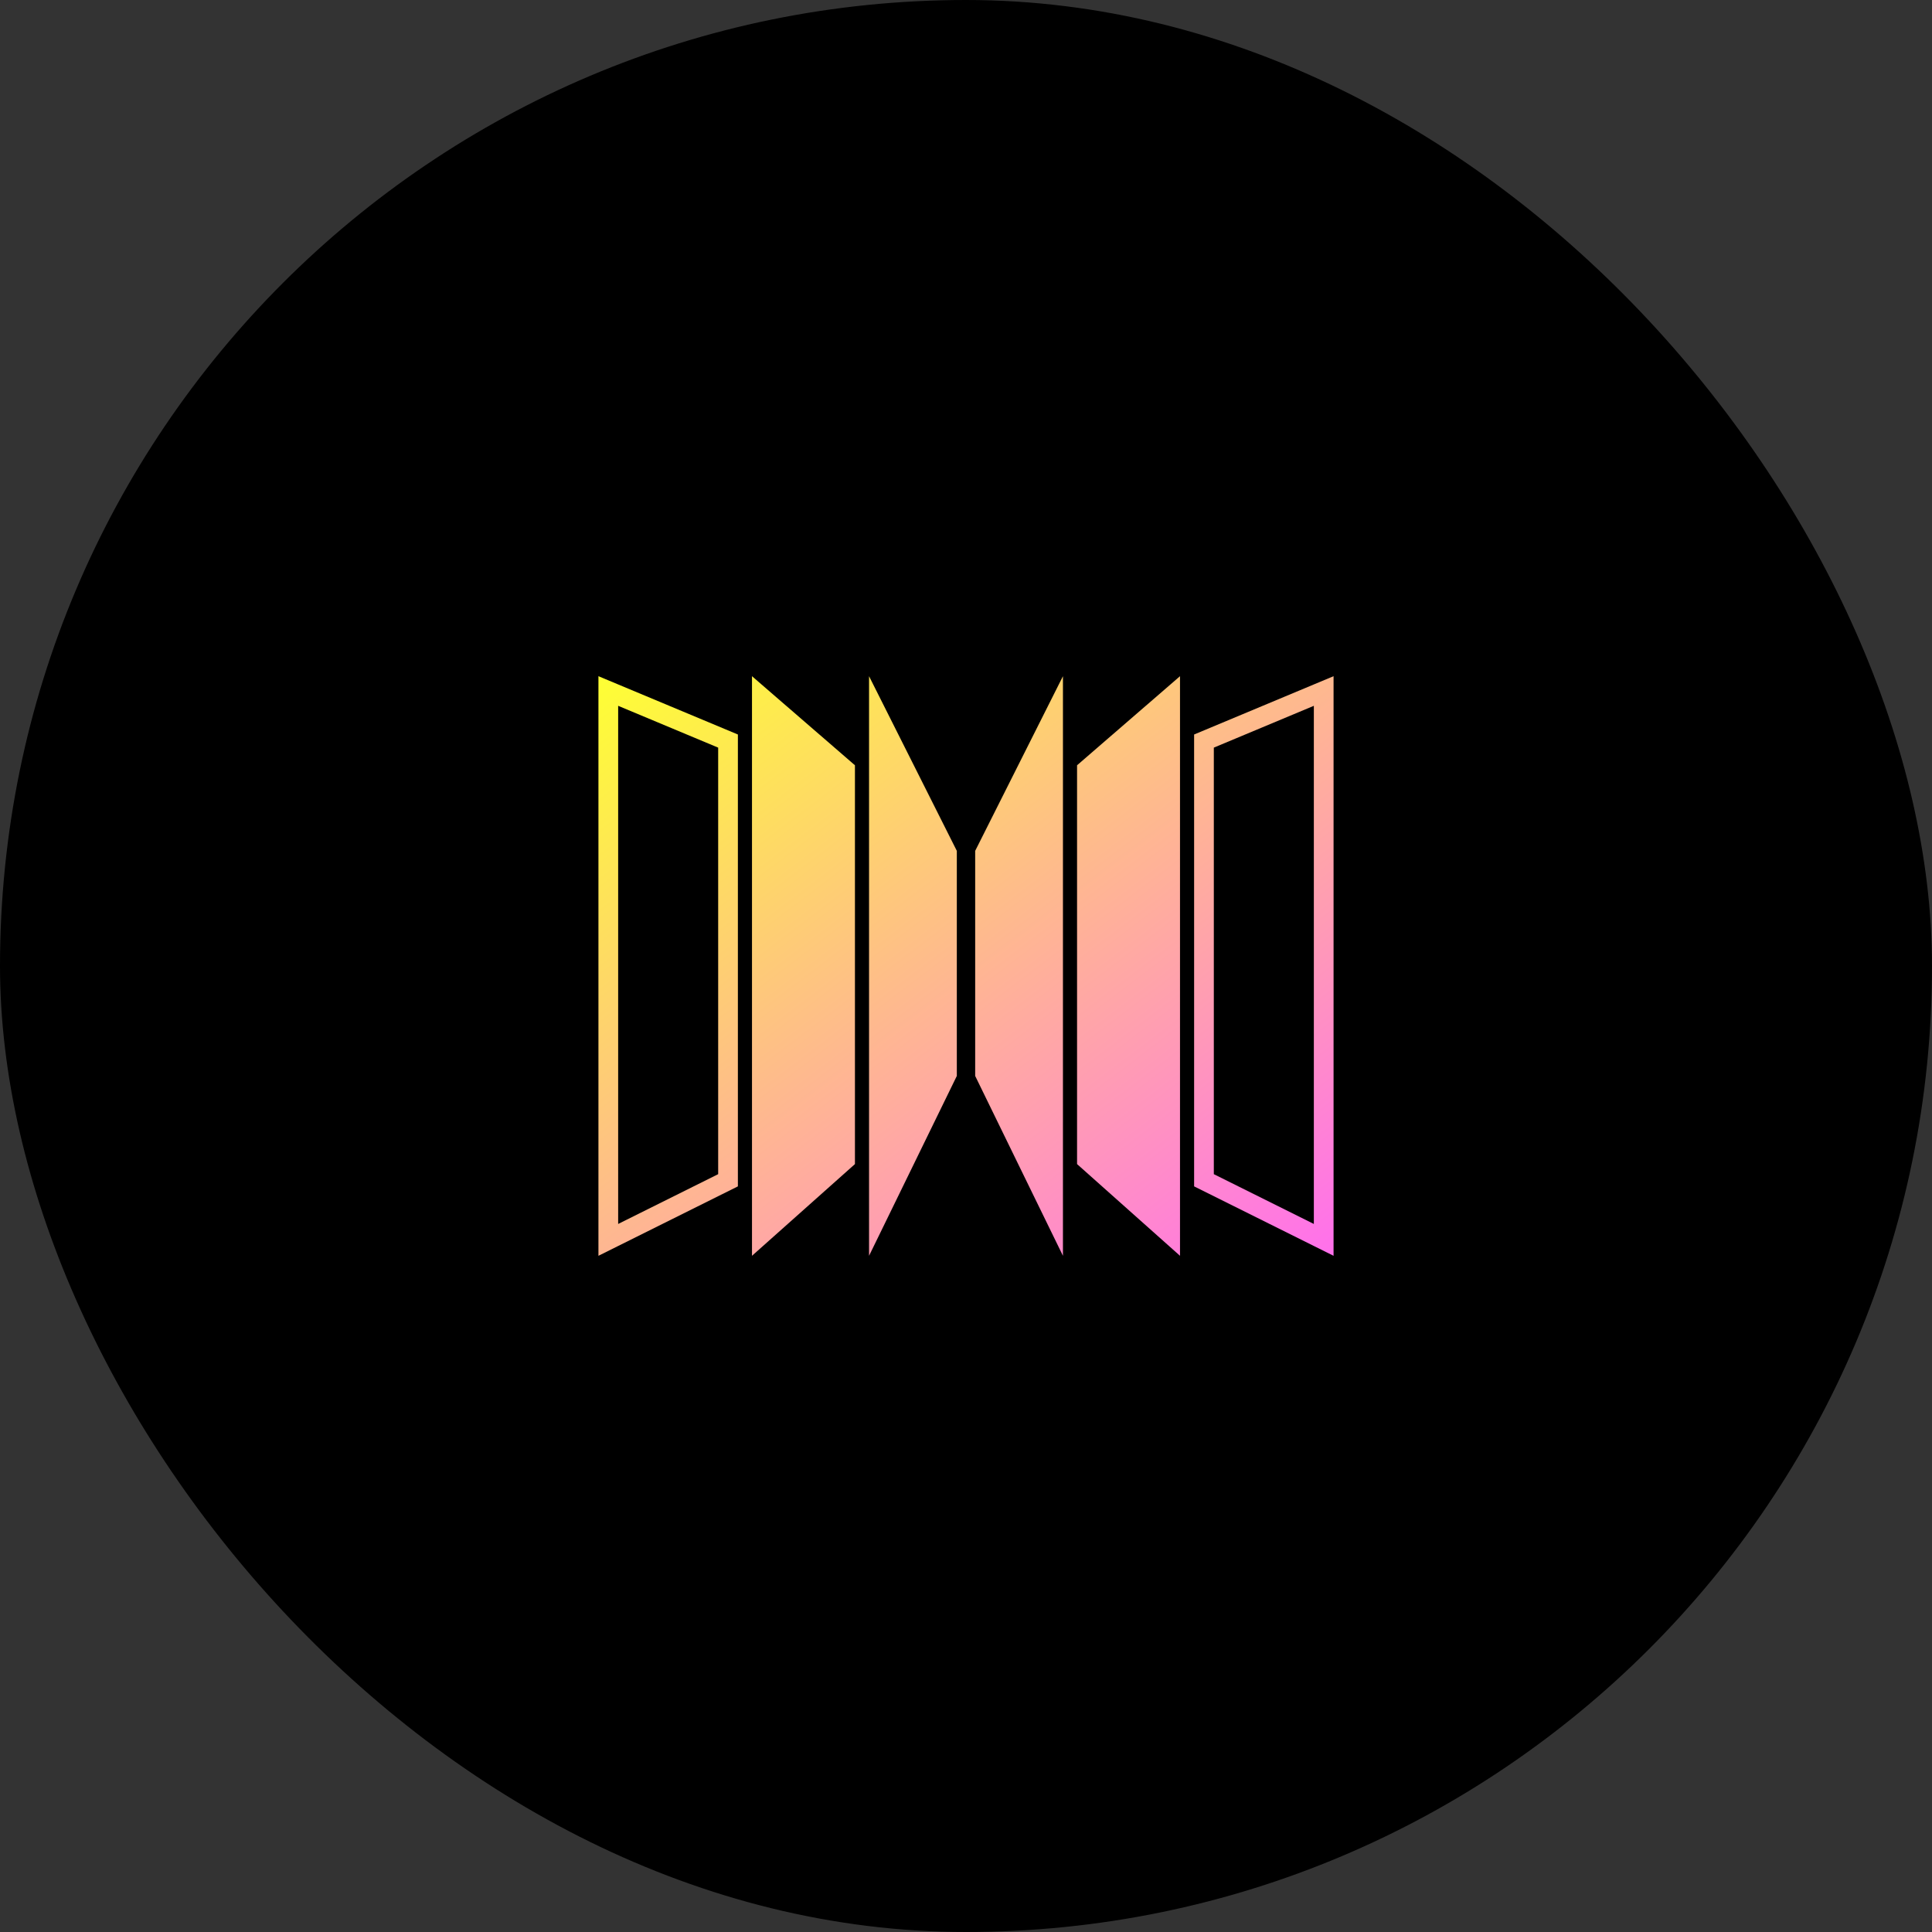
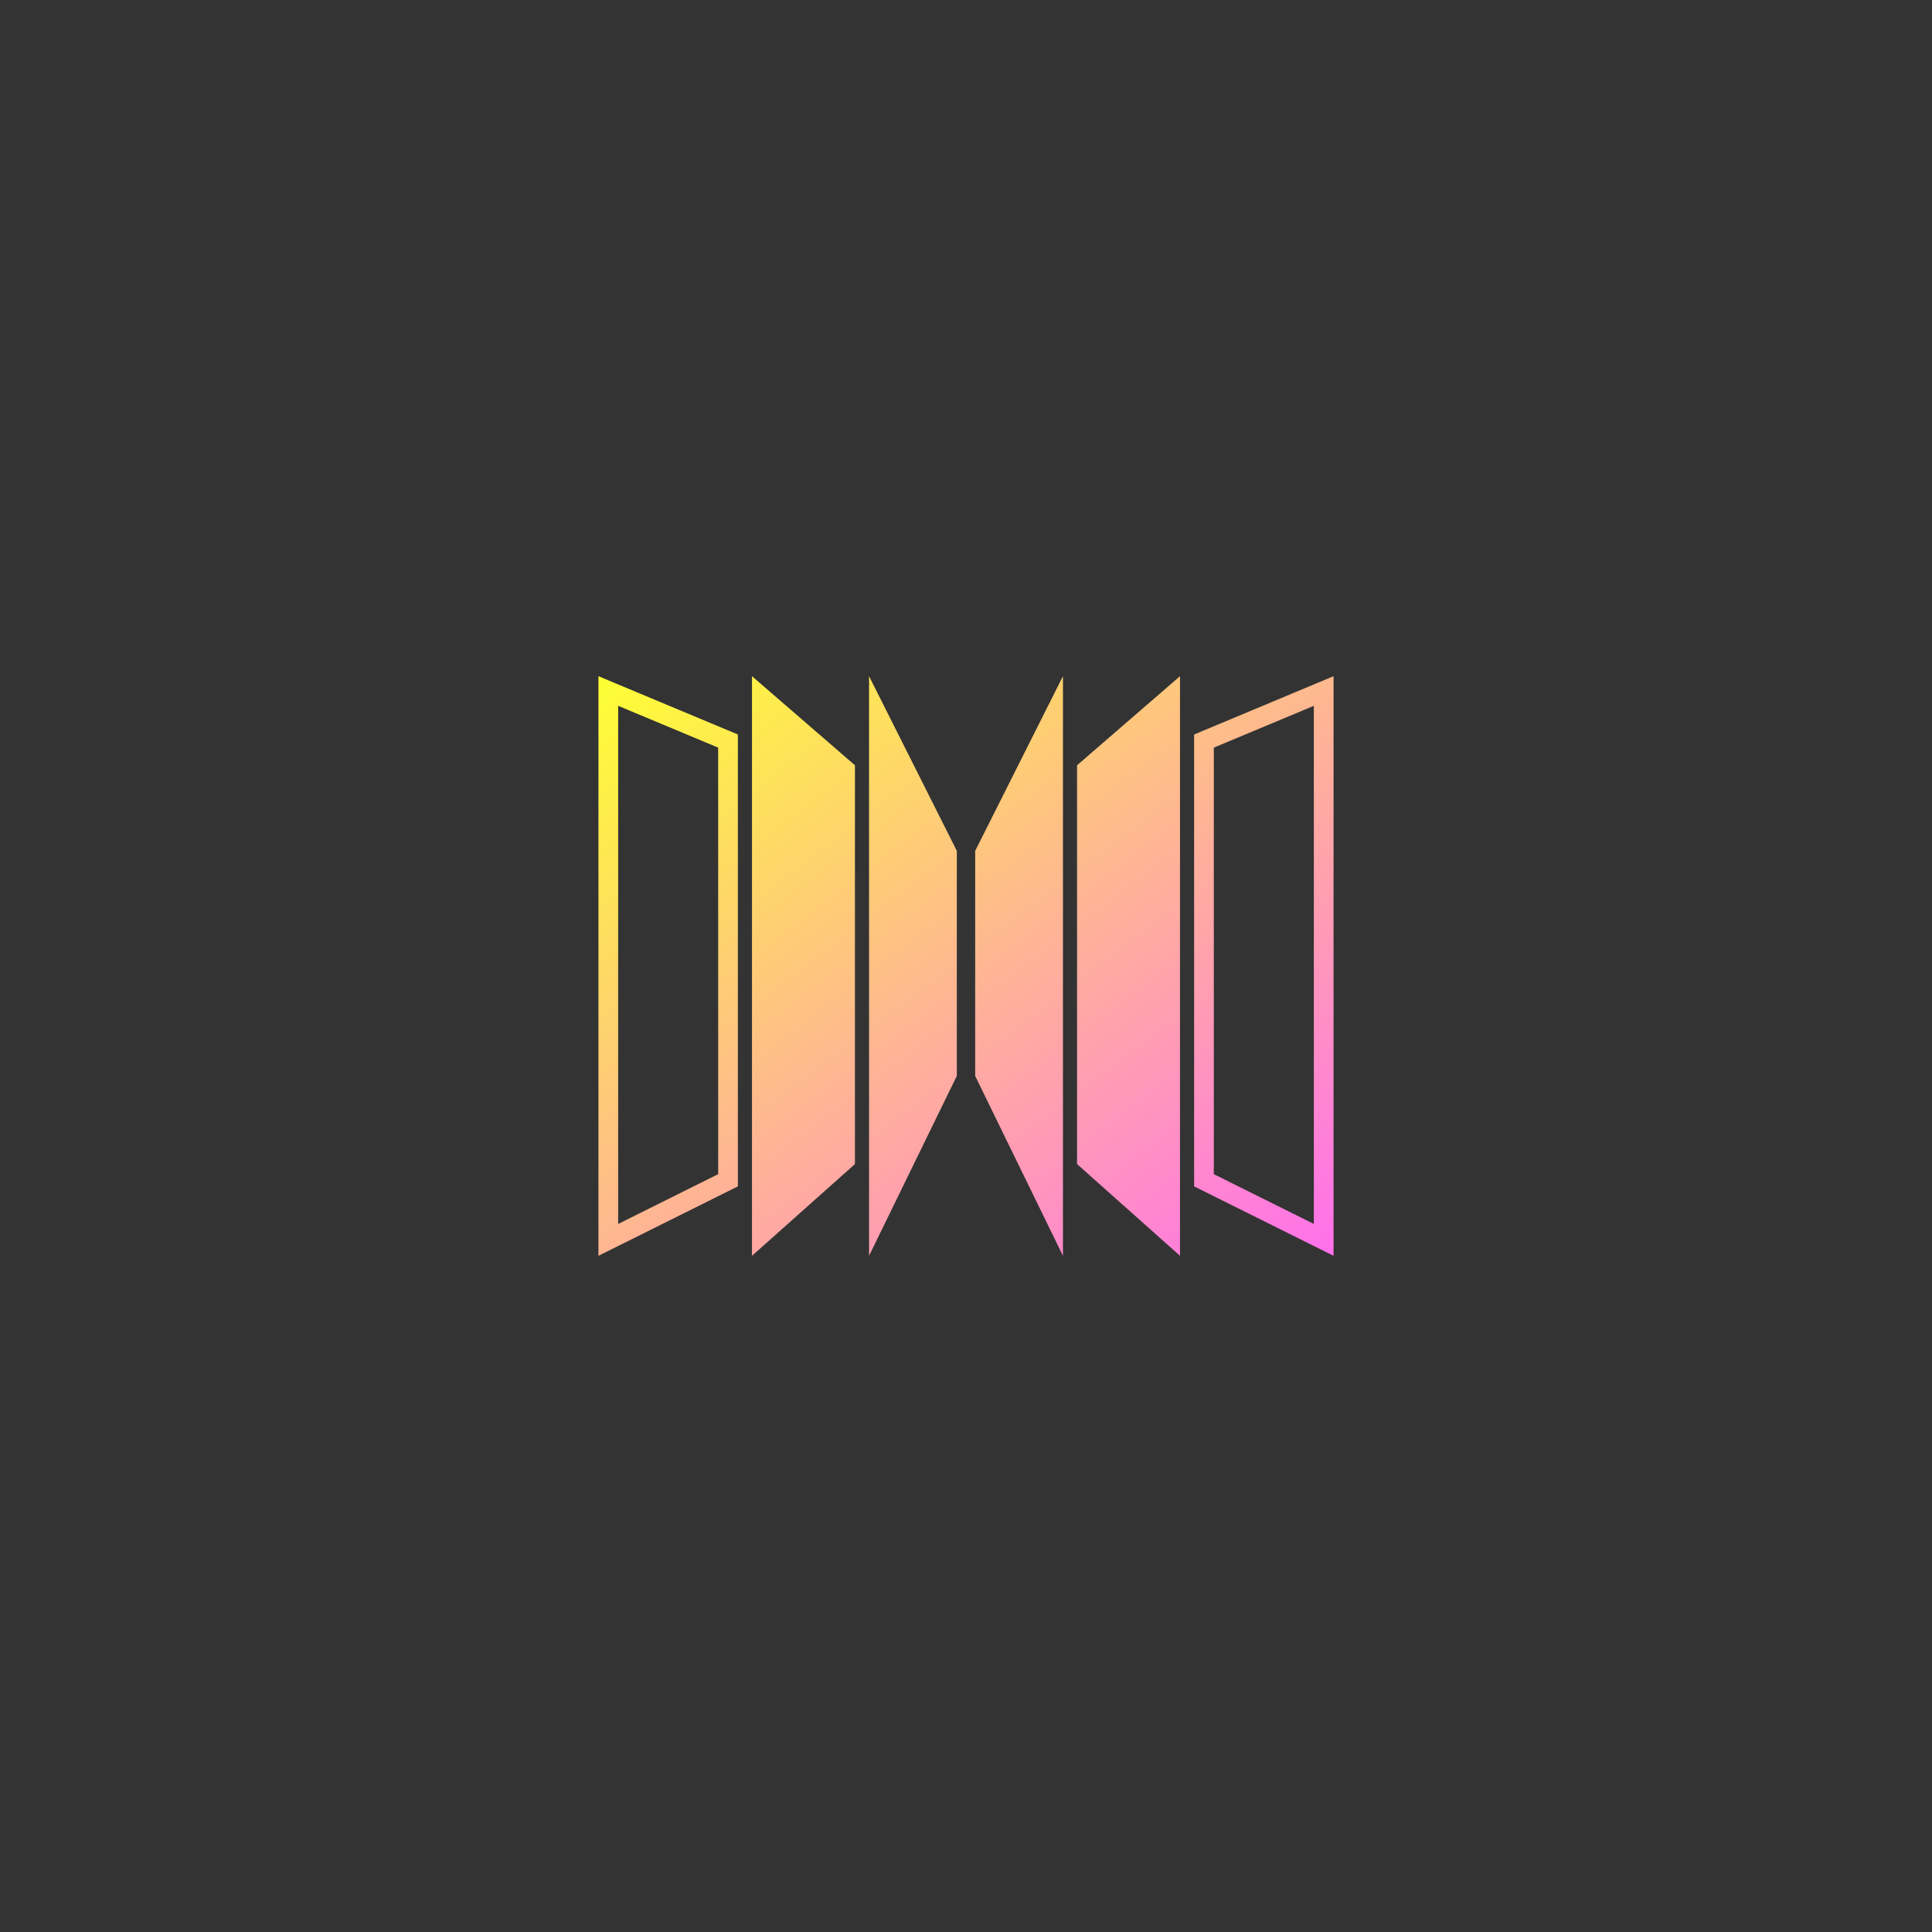
<svg xmlns="http://www.w3.org/2000/svg" width="200" height="200" viewBox="0 0 200 200" fill="none">
  <rect x="0" y="0" width="200" height="200" fill="#333333" stroke="none" />
-   <rect width="200" height="200" rx="100" fill="black" />
  <path fill-rule="evenodd" clip-rule="evenodd" d="M74.345 77.394L63.992 73.066V126.703L74.345 121.549V77.394ZM76.386 122.813V76.035L63.992 70.853L61.95 70V72.213V127.719V130L63.992 128.984L76.386 122.813ZM88.503 79.22V120.506L77.846 130V70L88.503 79.22ZM89.964 130L99.05 111.381V88.082L89.964 70V130ZM125.655 77.394L136.009 73.066V126.703L125.655 121.549V77.394ZM123.614 122.813V76.035L136.009 70.853L138.05 70V72.213V127.719V130L136.009 128.984L123.614 122.813ZM111.497 79.22V120.506L122.154 130V70L111.497 79.22ZM110.036 130L100.95 111.381V88.082L110.036 70V130Z" fill="url(#paint0_linear_934_1394)" />
  <defs>
    <linearGradient id="paint0_linear_934_1394" x1="61.95" y1="70" x2="119.793" y2="146.136" gradientUnits="userSpaceOnUse">
      <stop stop-color="#FEFF34" />
      <stop offset="1" stop-color="#FF6DF0" />
    </linearGradient>
  </defs>
</svg>